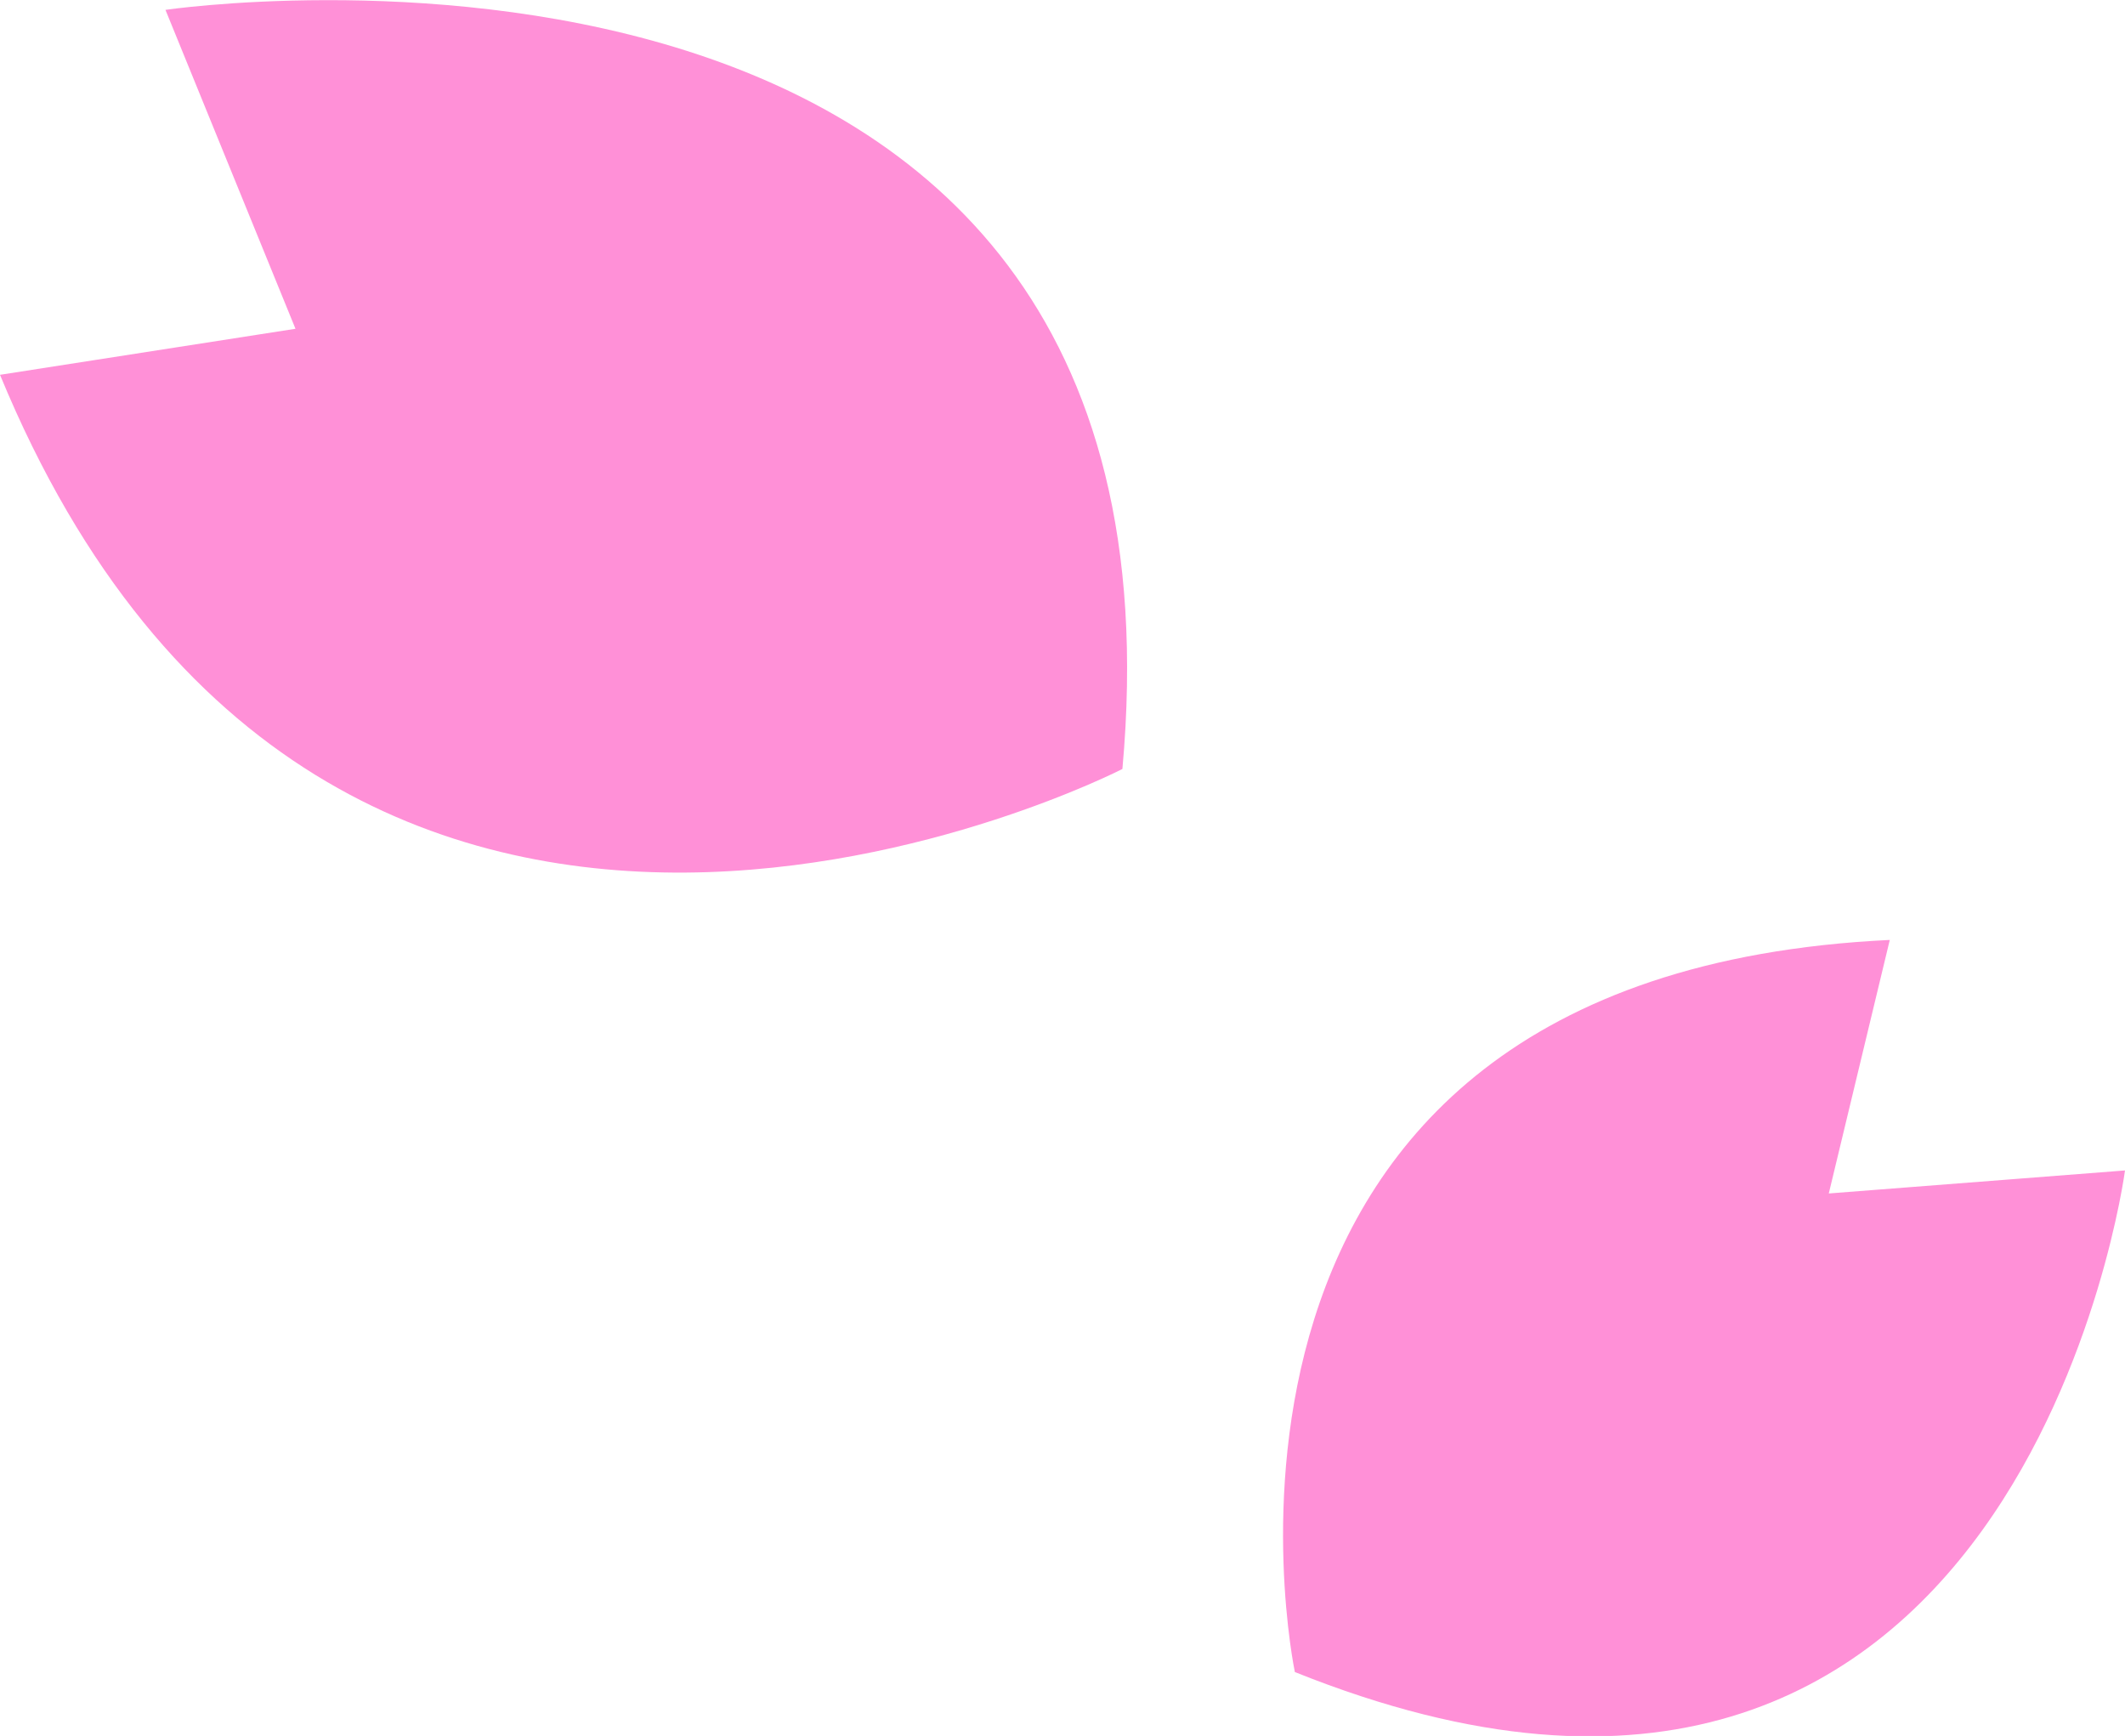
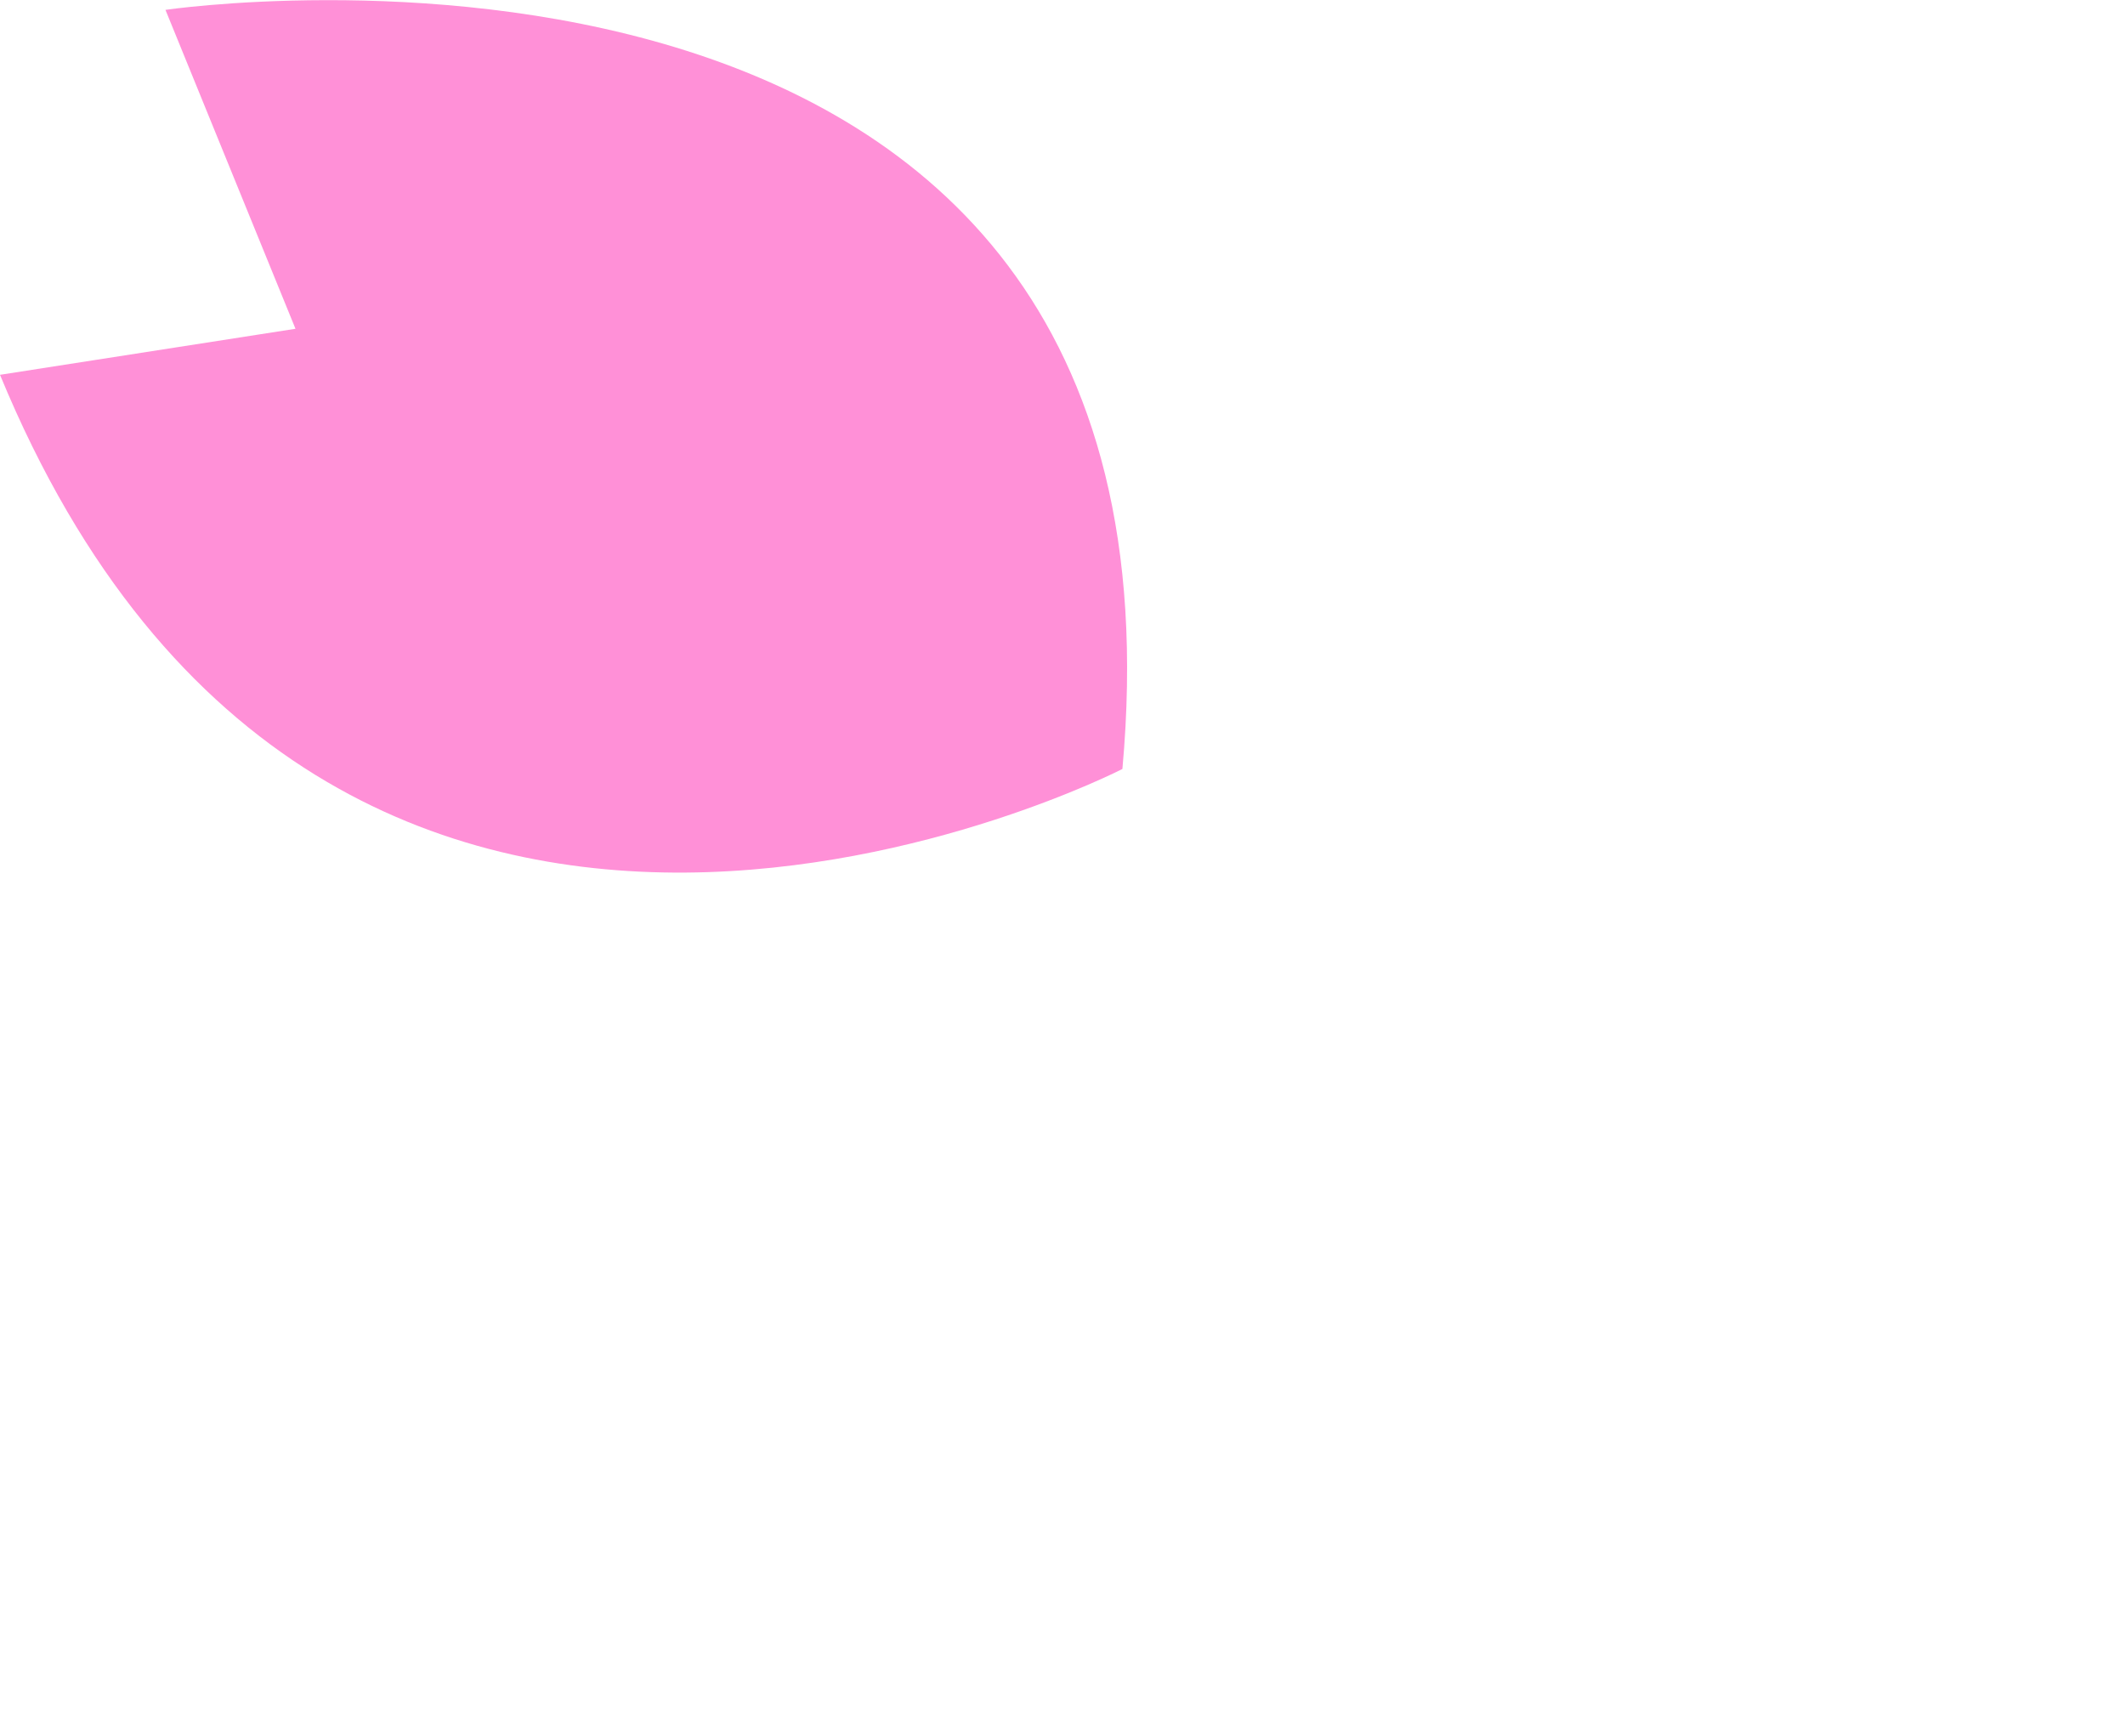
<svg xmlns="http://www.w3.org/2000/svg" viewBox="0 0 58.18 47.52">
  <g style="isolation:isolate;">
    <g id="_レイヤー_2">
      <g id="_レイヤー_5">
-         <path d="M35.45,45.76s-4.01-19.06,16.29-20.03l-1.67,6.94,8.11-.63s-2.86,21.71-22.73,13.73Z" style="fill:#ff90d7; mix-blend-mode:multiply; stroke-width:0px;" />
        <path d="M30.73,21.05S9.06,32.21,0,10.26l8.09-1.26L4.53.27s28.47-4.2,26.2,20.78Z" style="fill:#ff90d7; mix-blend-mode:multiply; stroke-width:0px;" />
      </g>
    </g>
  </g>
</svg>